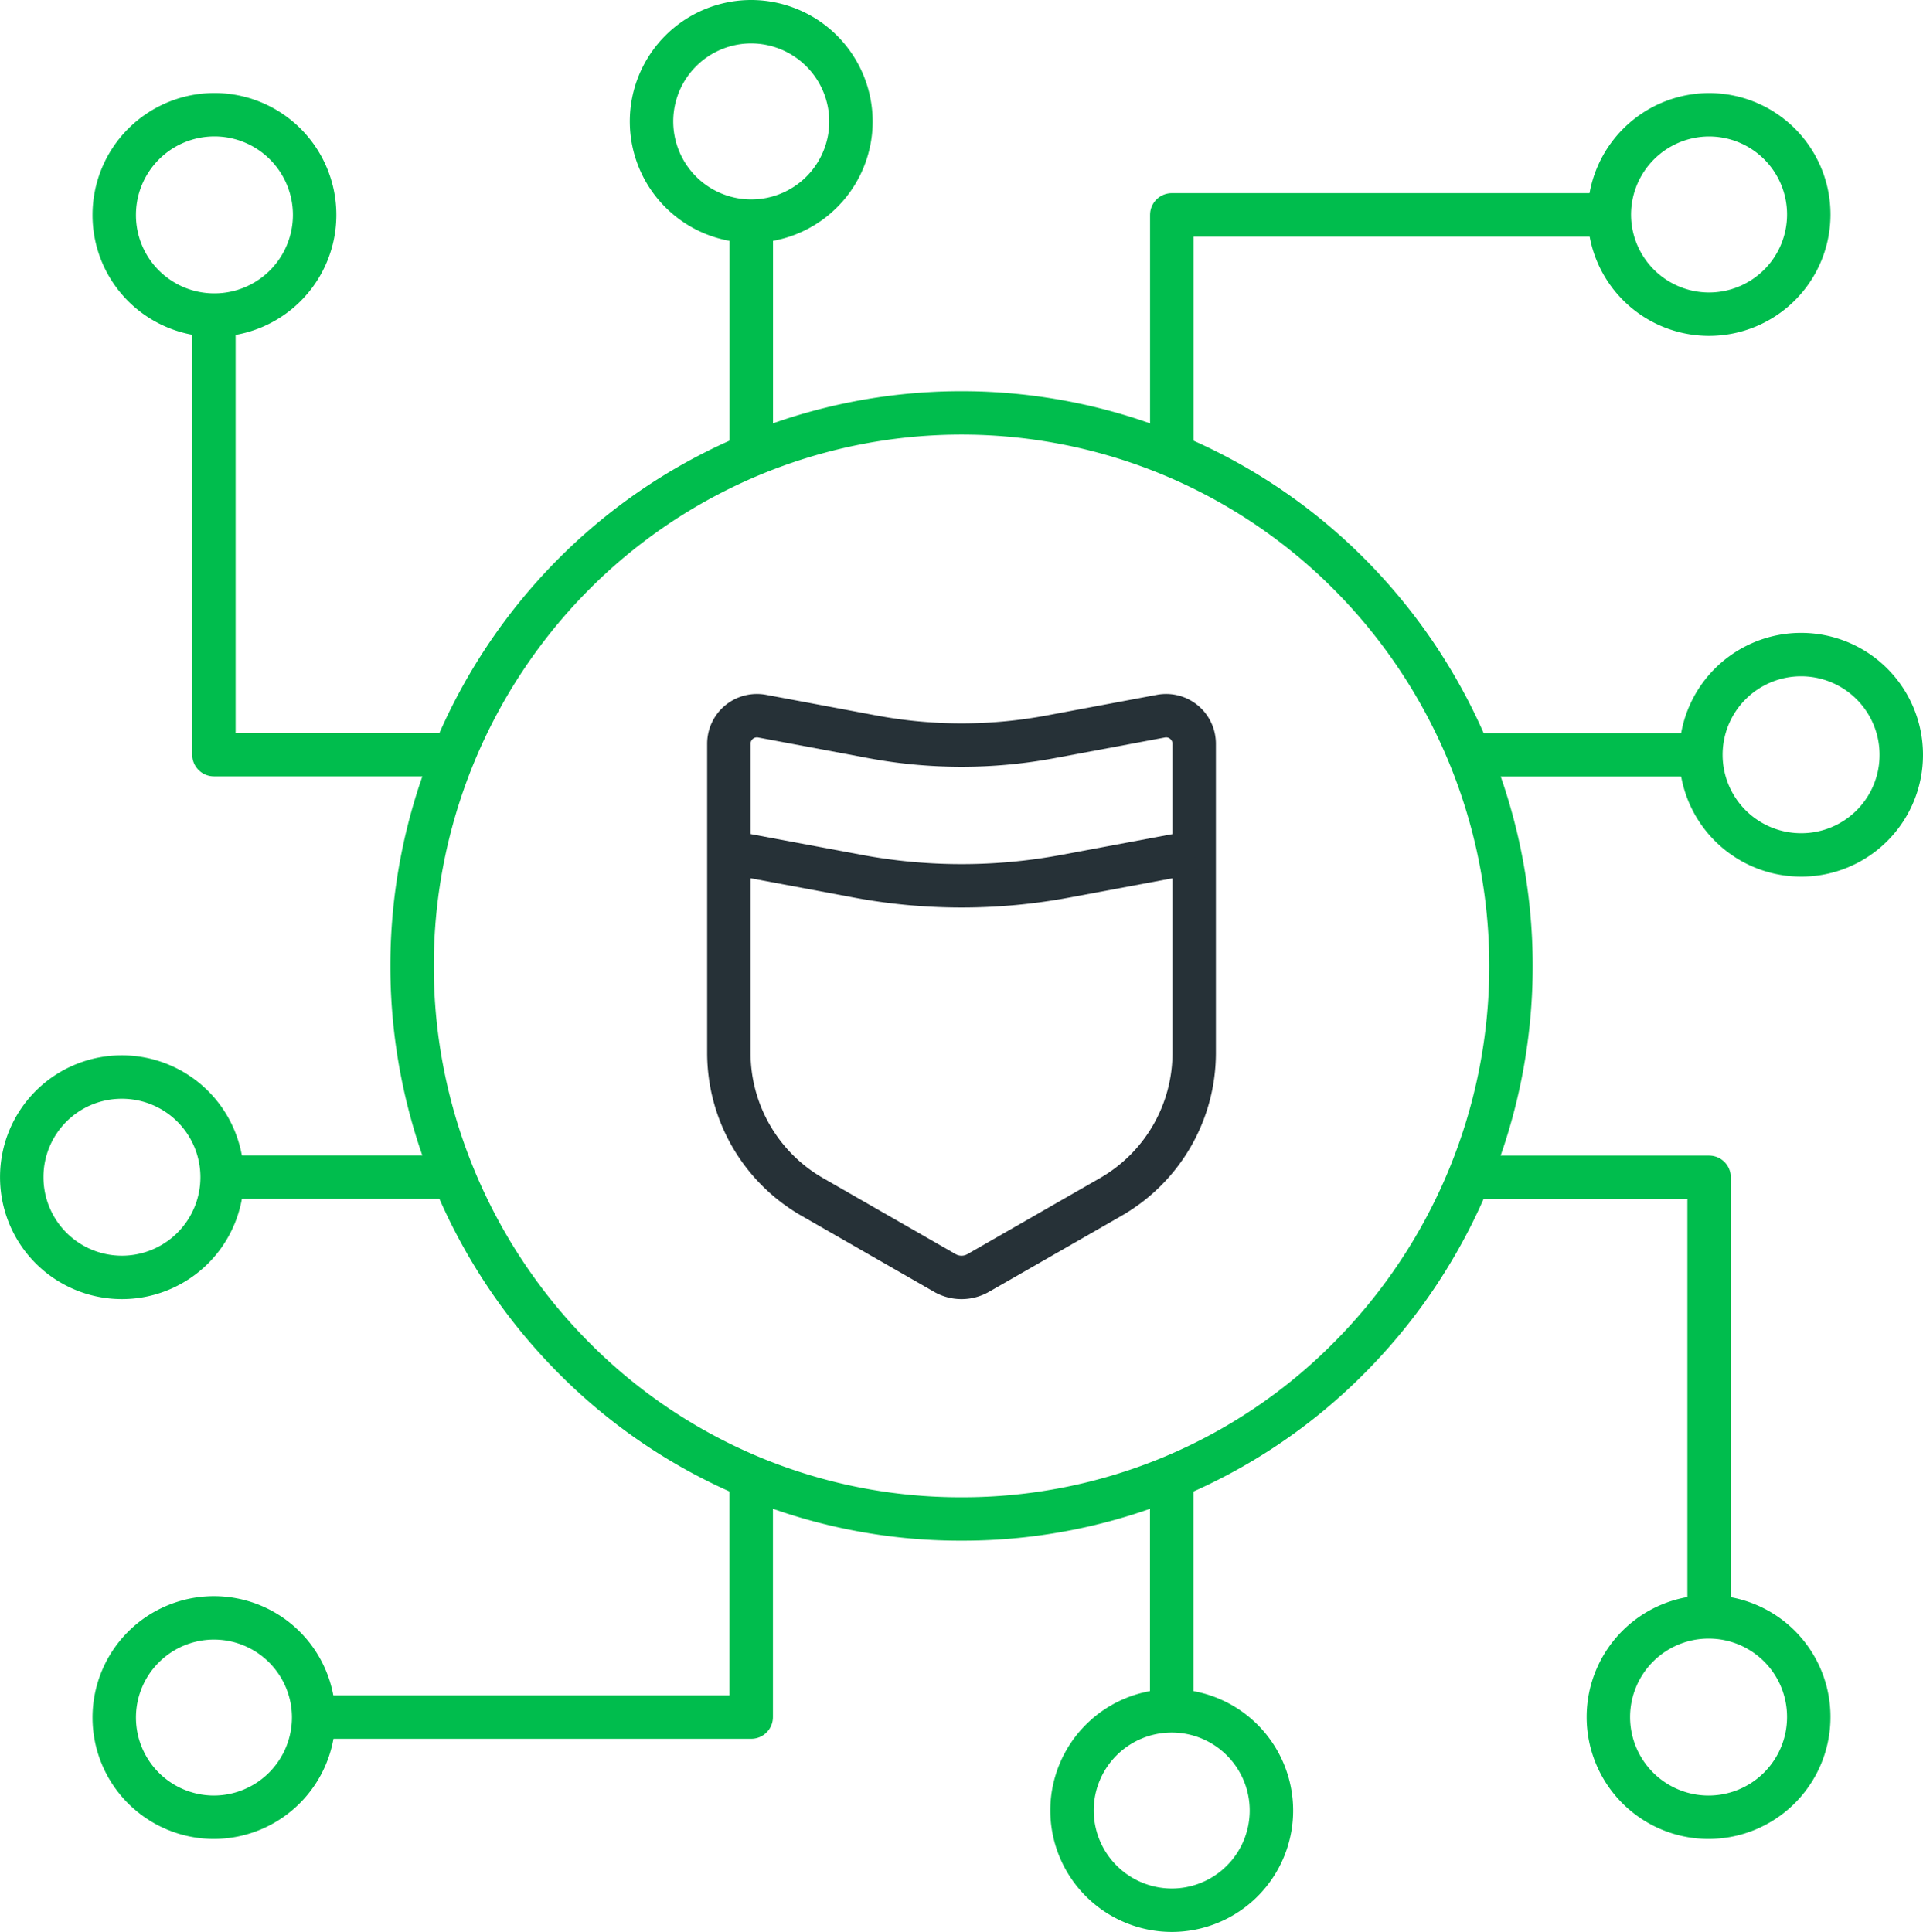
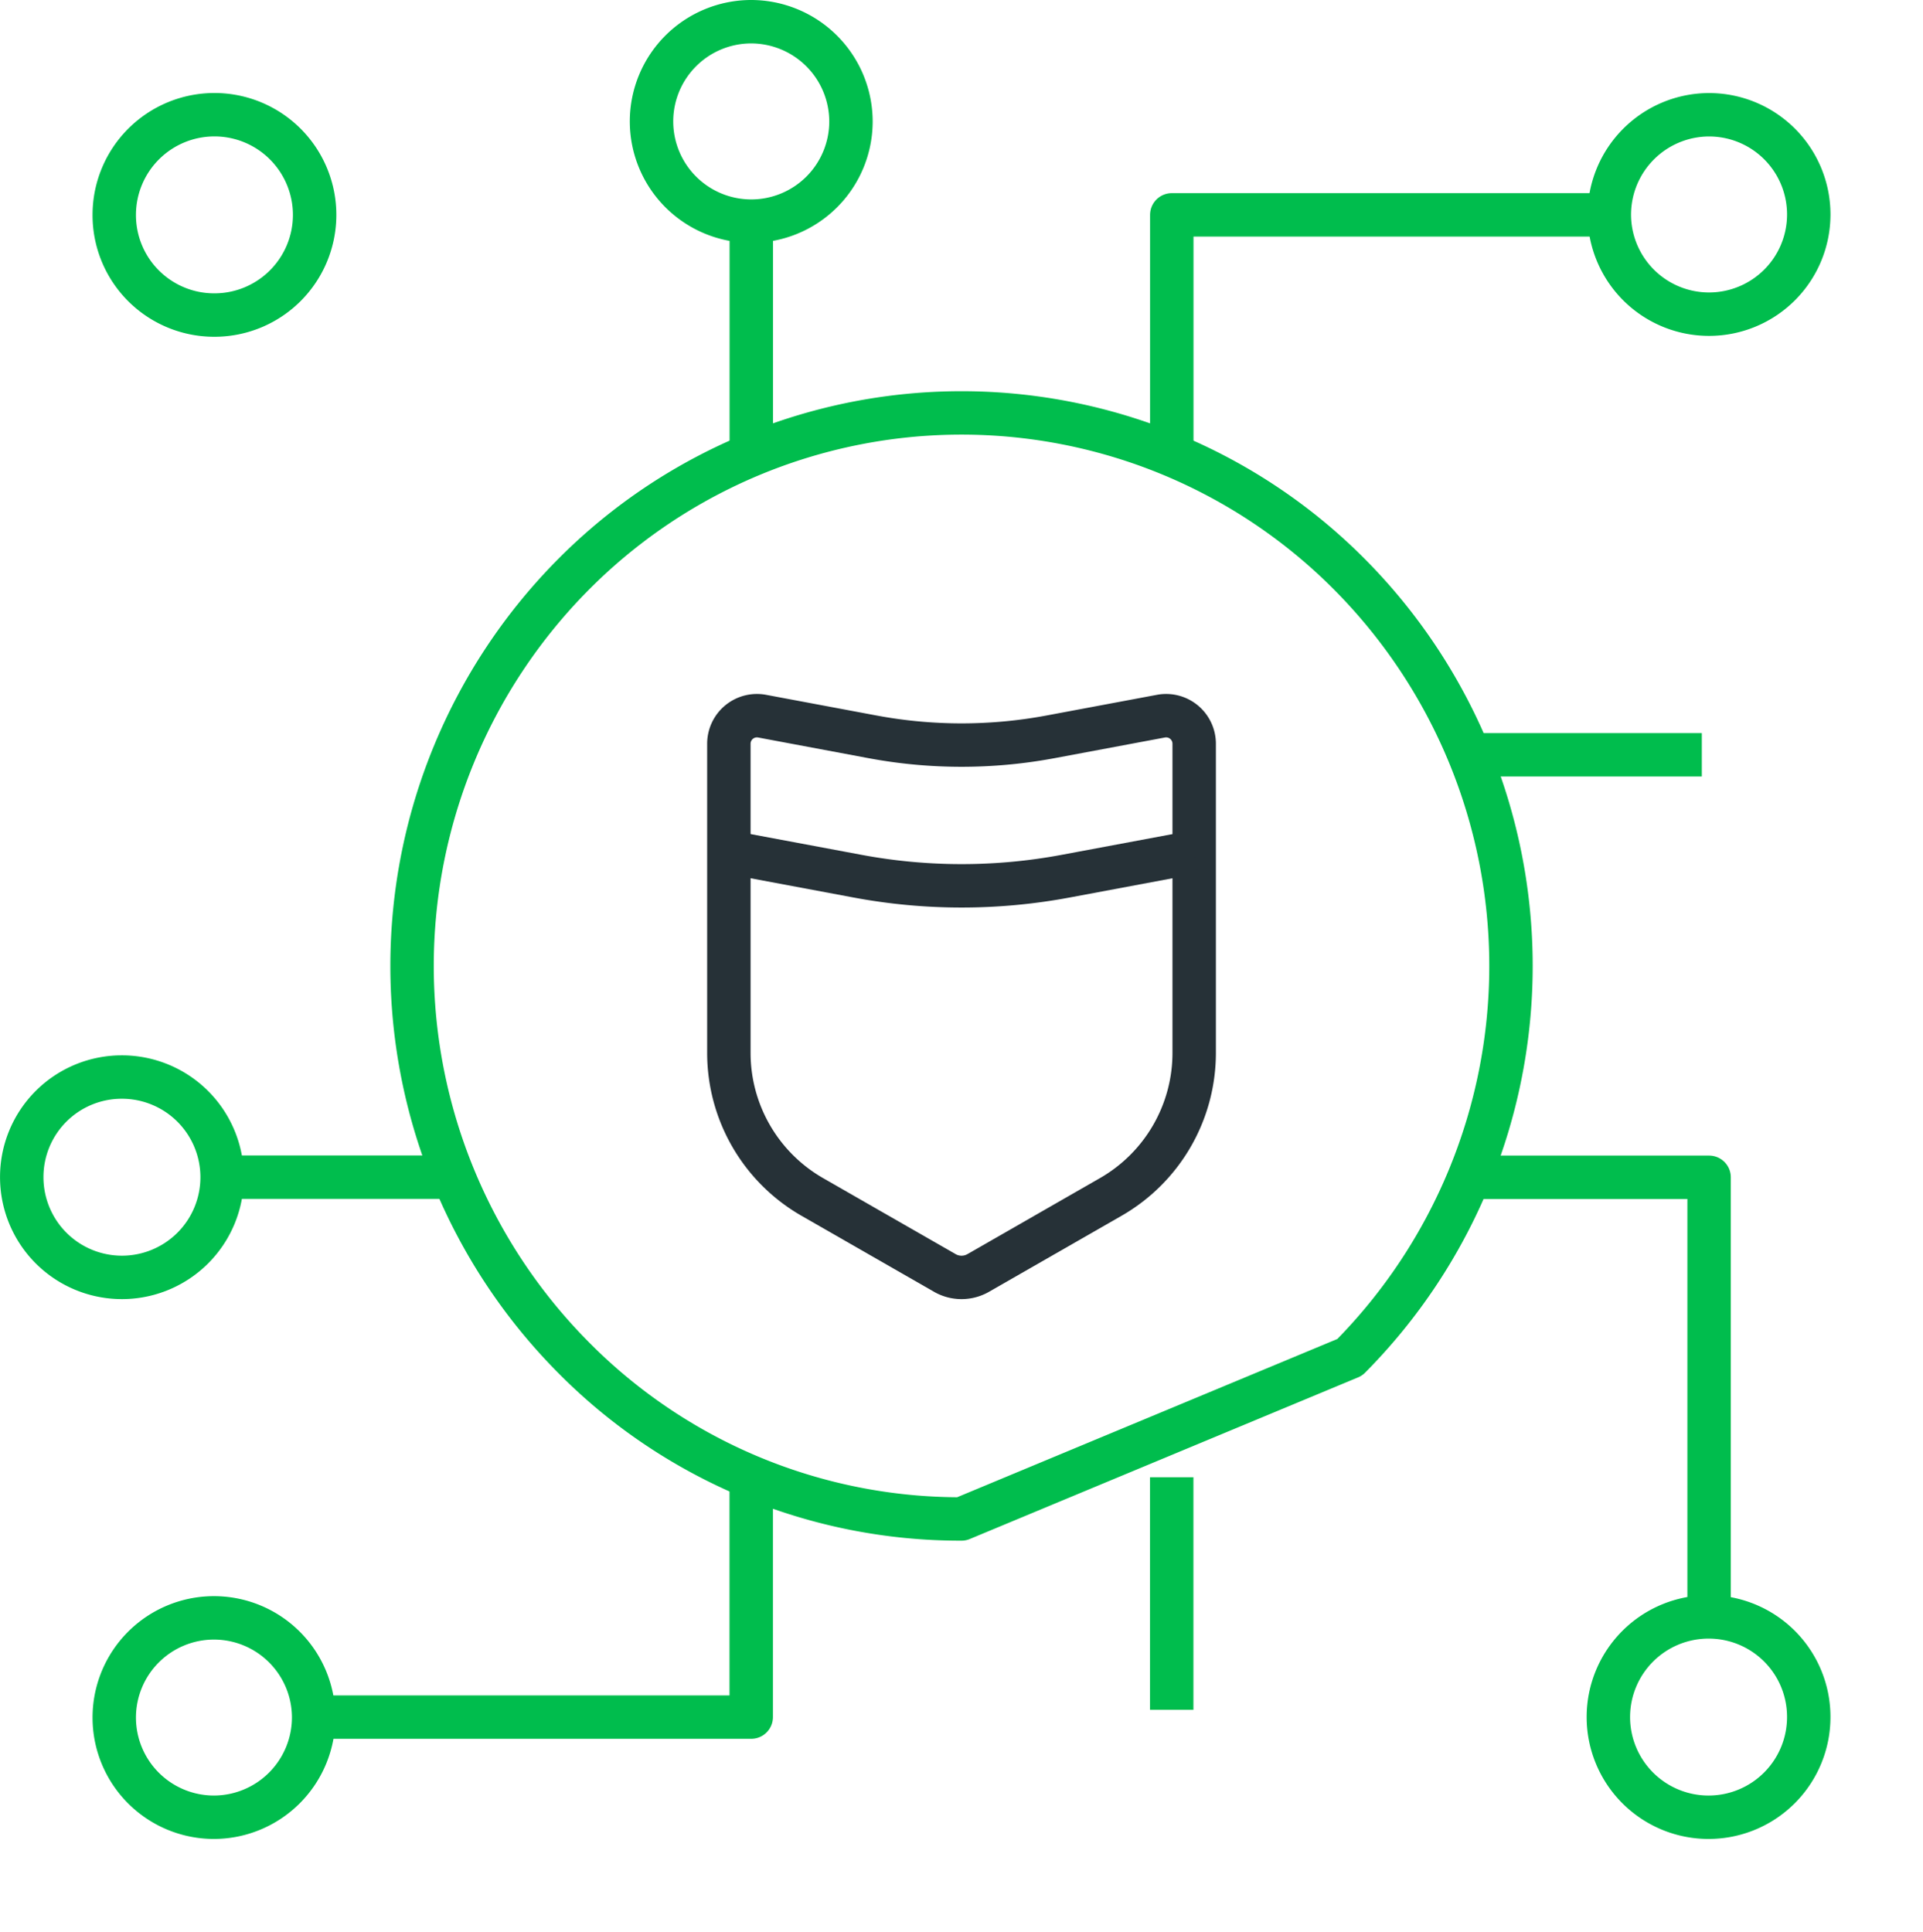
<svg xmlns="http://www.w3.org/2000/svg" width="110.712" height="111.24" viewBox="0 0 110.712 111.24">
  <g id="protect-your-brand-icon" transform="translate(-575.608 -582.544)">
    <line id="Line_1541" data-name="Line 1541" y1="13.393" transform="translate(618.862 595.334)" fill="none" stroke="#00BD4D" stroke-linejoin="round" stroke-width="2.5" />
    <path id="Path_6692" data-name="Path 6692" d="M621.757,589.563a5.741,5.741,0,1,1-5.74-5.769A5.754,5.754,0,0,1,621.757,589.563Z" transform="translate(2.843)" fill="none" stroke="#00BD4D" stroke-linejoin="round" stroke-width="2.5" />
    <path id="Path_6693" data-name="Path 6693" d="M661.094,594.5a5.741,5.741,0,1,0,5.741-5.768A5.755,5.755,0,0,0,661.094,594.5Z" transform="translate(7.167 0.42)" fill="none" stroke="#00BD4D" stroke-linejoin="round" stroke-width="2.5" />
    <path id="Path_6694" data-name="Path 6694" d="M637.878,607.854V594.043h25.194" transform="translate(5.192 0.872)" fill="none" stroke="#00BD4D" stroke-linejoin="round" stroke-width="2.5" />
    <line id="Line_1542" data-name="Line 1542" x1="13.37" transform="translate(588.342 650.324)" fill="none" stroke="#00BD4D" stroke-linejoin="round" stroke-width="2.5" />
    <path id="Path_6695" data-name="Path 6695" d="M582.6,639.795a5.768,5.768,0,1,1-5.74,5.768A5.755,5.755,0,0,1,582.6,639.795Z" transform="translate(0 4.765)" fill="none" stroke="#00BD4D" stroke-linejoin="round" stroke-width="2.5" />
    <path id="Path_6696" data-name="Path 6696" d="M587.508,600.265a5.768,5.768,0,1,0-5.74-5.768A5.754,5.754,0,0,0,587.508,600.265Z" transform="translate(0.418 0.42)" fill="none" stroke="#00BD4D" stroke-linejoin="round" stroke-width="2.5" />
-     <path id="Path_6697" data-name="Path 6697" d="M587.055,599.36v25.313h13.793" transform="translate(0.868 1.324)" fill="none" stroke="#00BD4D" stroke-linejoin="round" stroke-width="2.5" />
    <line id="Line_1543" data-name="Line 1543" y1="13.393" transform="translate(643.066 667.603)" fill="none" stroke="#00BD4D" stroke-linejoin="round" stroke-width="2.5" />
-     <path id="Path_6698" data-name="Path 6698" d="M632.586,679.144a5.74,5.74,0,1,1,5.74,5.768A5.754,5.754,0,0,1,632.586,679.144Z" transform="translate(4.741 7.622)" fill="none" stroke="#00BD4D" stroke-linejoin="round" stroke-width="2.5" />
    <path id="Path_6699" data-name="Path 6699" d="M593.248,674.21a5.74,5.74,0,1,0-5.74,5.768A5.754,5.754,0,0,0,593.248,674.21Z" transform="translate(0.418 7.202)" fill="none" stroke="#00BD4D" stroke-linejoin="round" stroke-width="2.5" />
    <path id="Path_6700" data-name="Path 6700" d="M617.54,661.028v13.815H592.346" transform="translate(1.318 6.571)" fill="none" stroke="#00BD4D" stroke-linejoin="round" stroke-width="2.5" />
    <line id="Line_1544" data-name="Line 1544" x1="13.367" transform="translate(660.219 626.005)" fill="none" stroke="#00BD4D" stroke-linejoin="round" stroke-width="2.5" />
-     <path id="Path_6701" data-name="Path 6701" d="M671.745,628.913a5.768,5.768,0,1,1,5.74-5.768A5.755,5.755,0,0,1,671.745,628.913Z" transform="translate(7.585 2.857)" fill="none" stroke="#00BD4D" stroke-linejoin="round" stroke-width="2.5" />
    <path id="Path_6702" data-name="Path 6702" d="M666.835,668.442a5.768,5.768,0,1,0,5.74,5.768A5.755,5.755,0,0,0,666.835,668.442Z" transform="translate(7.167 7.202)" fill="none" stroke="#00BD4D" stroke-linejoin="round" stroke-width="2.5" />
    <path id="Path_6703" data-name="Path 6703" d="M653.679,645.114h13.79v25.313" transform="translate(6.536 5.217)" fill="none" stroke="#00BD4D" stroke-linejoin="round" stroke-width="2.5" />
-     <path id="Path_6705" data-name="Path 6705" d="M629.2,668.239a31.32,31.32,0,0,1-22.347-9.307,31.993,31.993,0,0,1,0-45.07,31.485,31.485,0,0,1,44.7,0,31.992,31.992,0,0,1,0,45.071A31.321,31.321,0,0,1,629.2,668.239Z" transform="translate(1.762 1.766)" fill="none" stroke="#00BD4D" stroke-linejoin="round" stroke-width="2.5" />
+     <path id="Path_6705" data-name="Path 6705" d="M629.2,668.239a31.32,31.32,0,0,1-22.347-9.307,31.993,31.993,0,0,1,0-45.07,31.485,31.485,0,0,1,44.7,0,31.992,31.992,0,0,1,0,45.071Z" transform="translate(1.762 1.766)" fill="none" stroke="#00BD4D" stroke-linejoin="round" stroke-width="2.5" />
    <g id="Group_2809" data-name="Group 2809" transform="translate(-300.477 -1736.57)">
      <path id="Path_6722" data-name="Path 6722" d="M92.759,424.186l-7.614,4.367a1.93,1.93,0,0,1-1.919,0l-7.614-4.367a9.563,9.563,0,0,1-4.821-8.29V398.072a1.616,1.616,0,0,1,1.92-1.579l6.336,1.187a27.9,27.9,0,0,0,10.277,0l6.336-1.187a1.616,1.616,0,0,1,1.92,1.579V415.9A9.561,9.561,0,0,1,92.759,424.186Z" transform="translate(847.257 1963.858)" fill="none" stroke="#263137" stroke-miterlimit="10" stroke-width="2.5" />
      <path id="Path_6723" data-name="Path 6723" d="M70.79,400.388l7.4,1.385a32.577,32.577,0,0,0,12,0l7.4-1.385-7.4,1.385a32.577,32.577,0,0,1-12,0Z" transform="translate(847.257 1967.789)" fill="none" stroke="#263137" stroke-miterlimit="10" stroke-width="2.5" />
    </g>
  </g>
</svg>